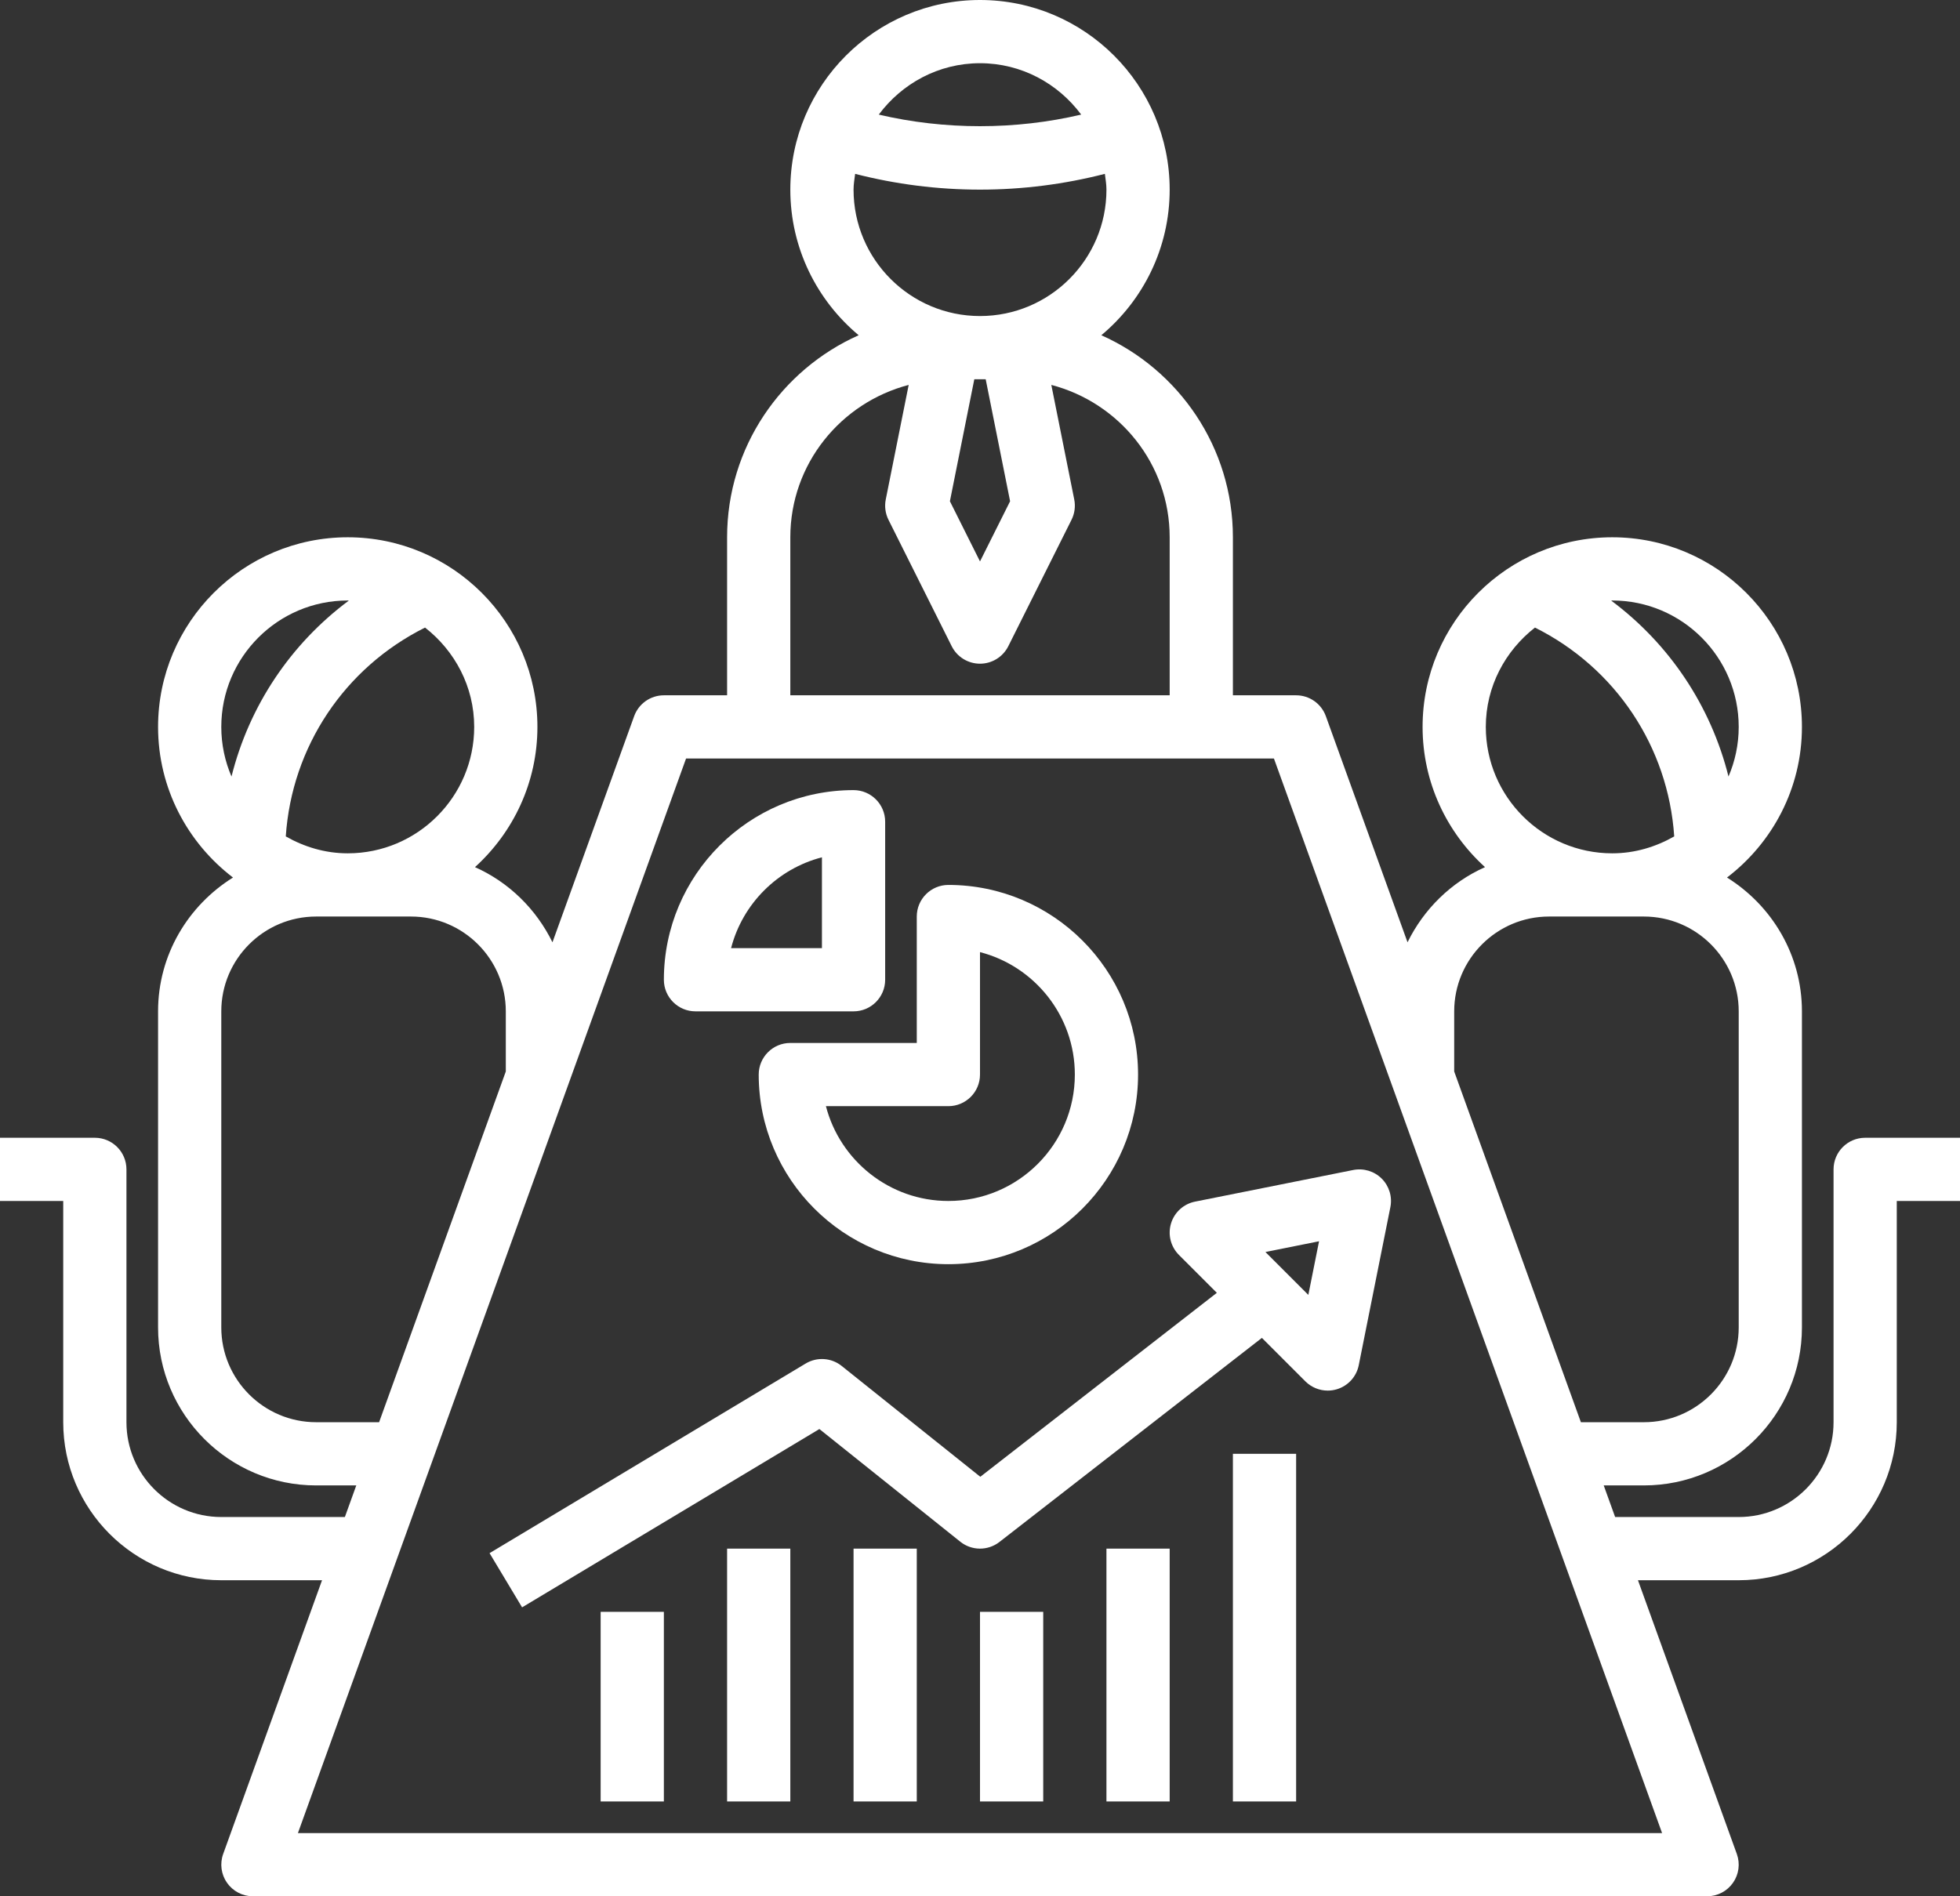
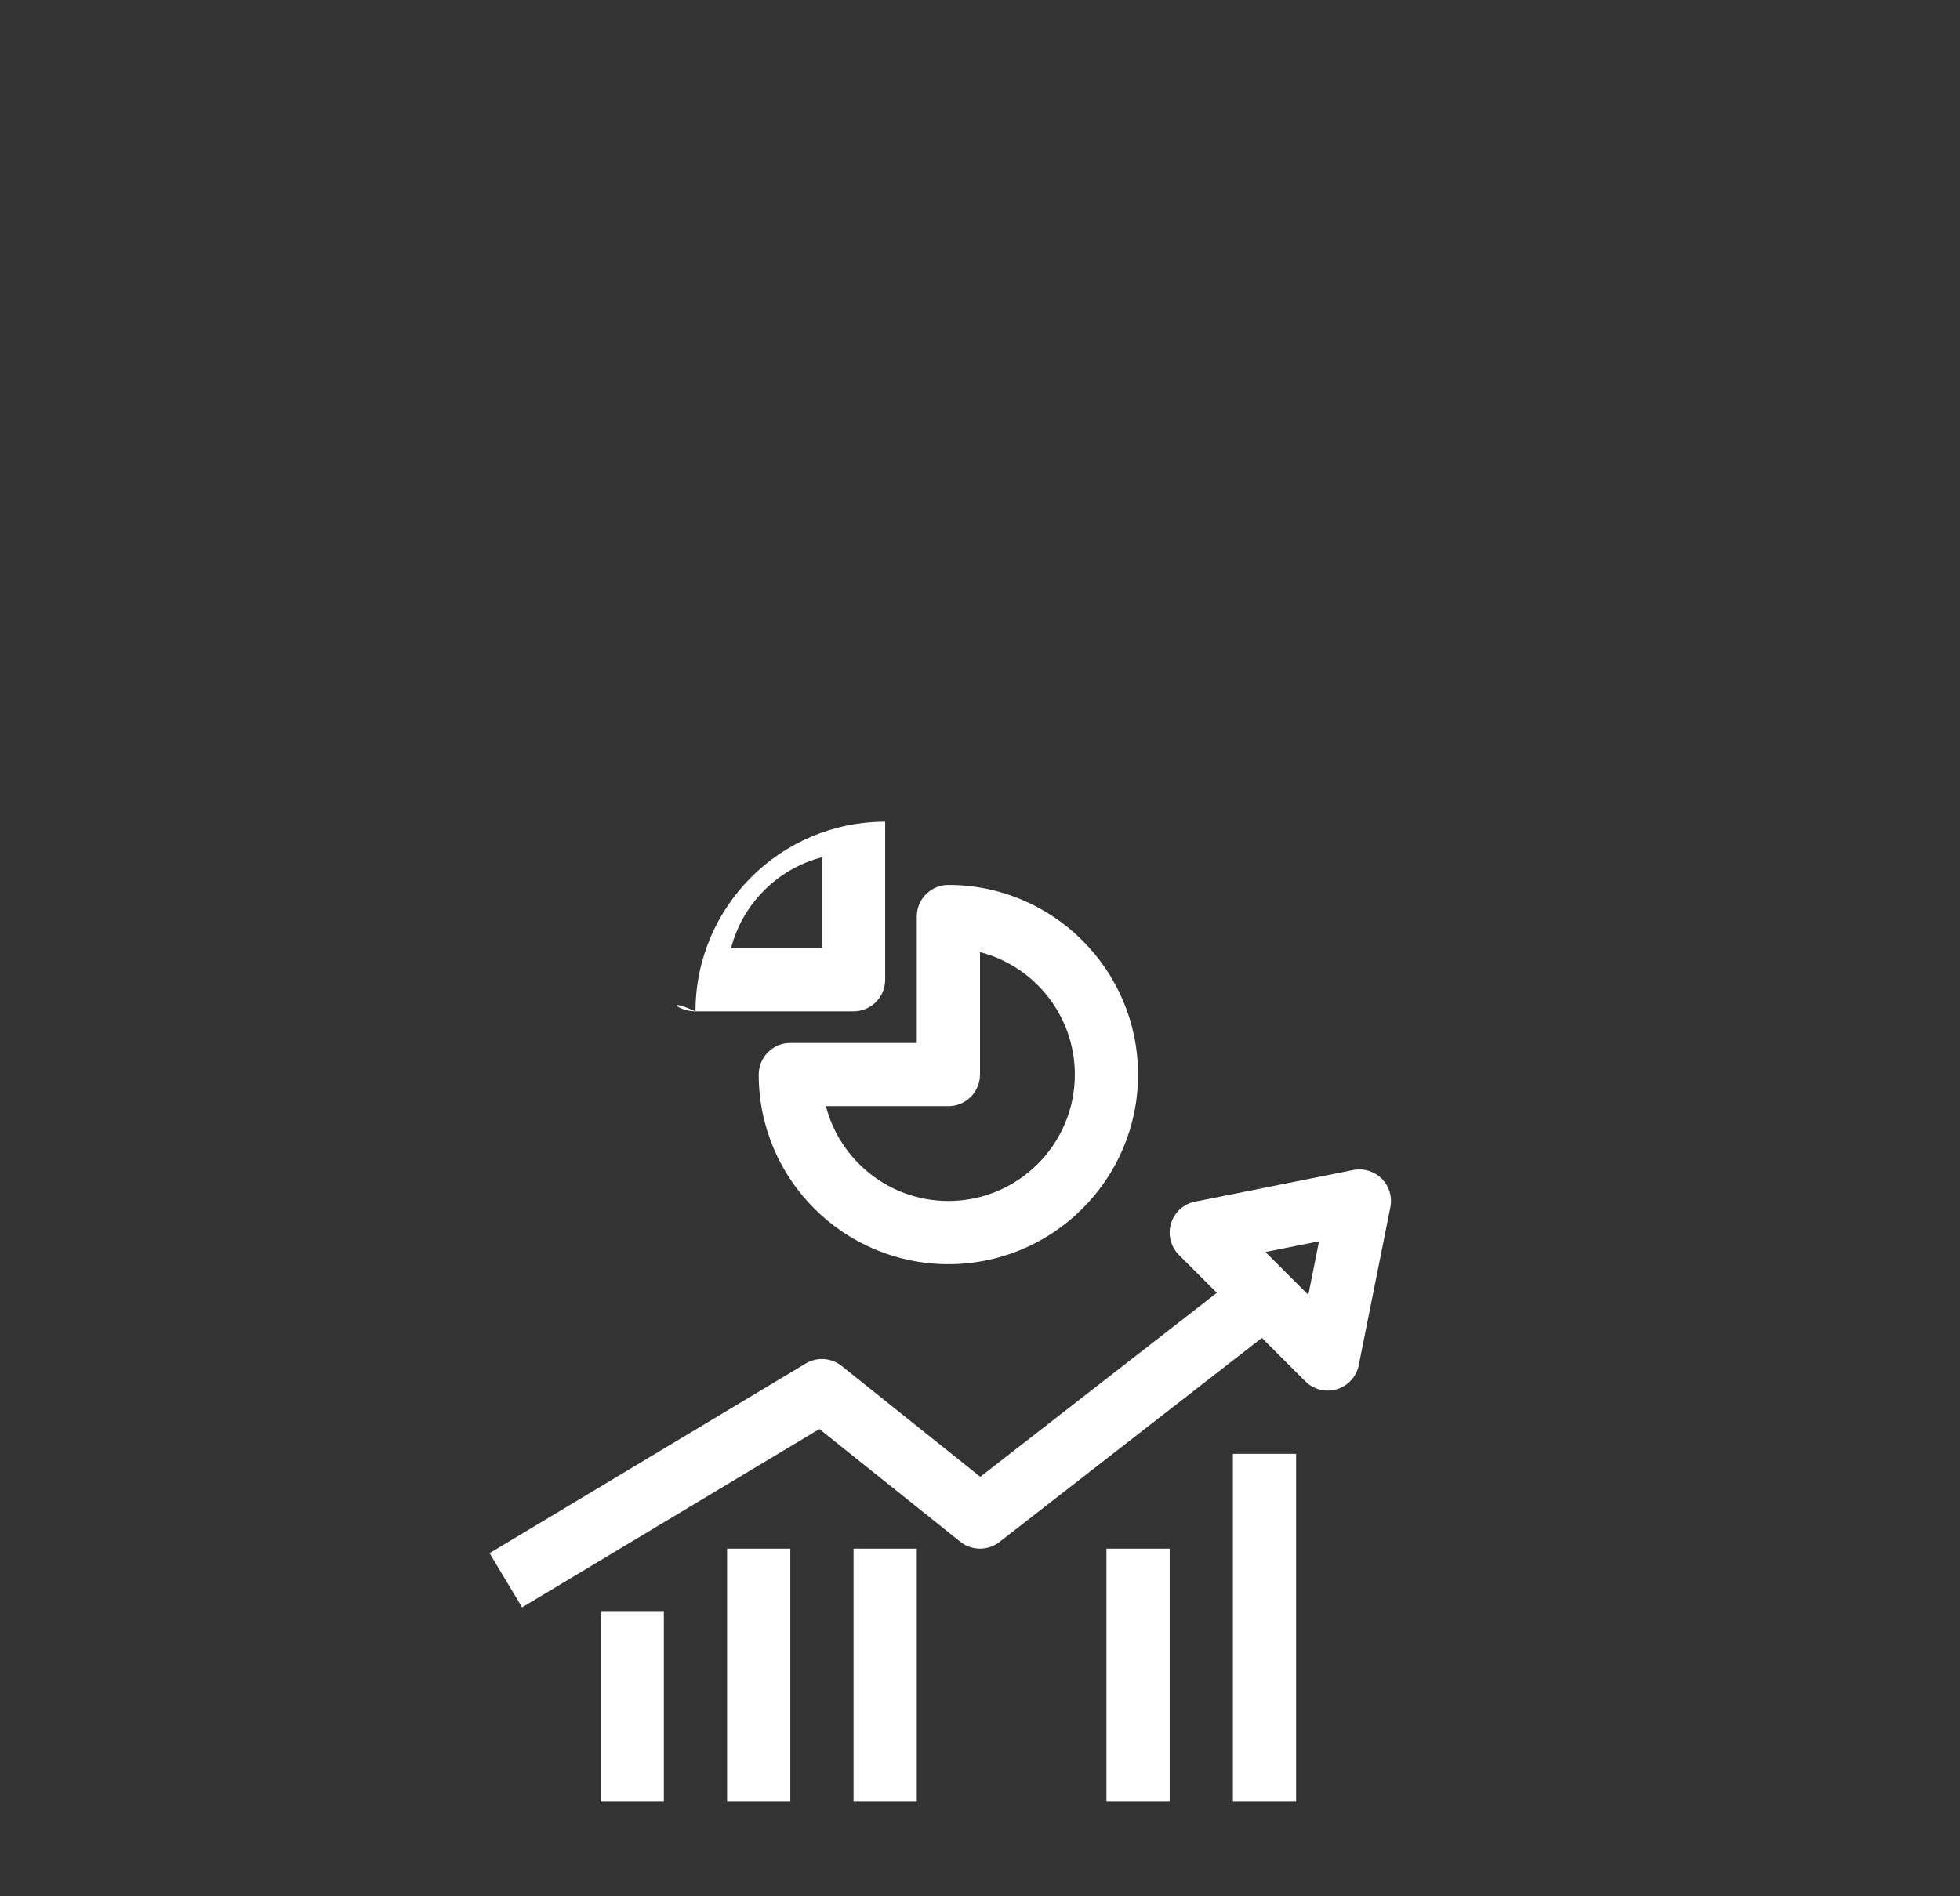
<svg xmlns="http://www.w3.org/2000/svg" fill="#ffffff" height="60" preserveAspectRatio="xMidYMid meet" version="1" viewBox="1.0 2.0 62.0 60.0" width="62" zoomAndPan="magnify">
  <rect x="1.0" y="2.0" width="62.0" height="60.0" fill="#333333" stroke="none" />
  <g id="change1_1">
-     <path d="M59,39v8c0,1.654-1.346,3-3,3h-3.909l-0.361-1H53c2.757,0,5-2.243,5-5V34c0-1.789-0.953-3.35-2.37-4.234 C57.067,28.669,58,26.944,58,25c0-3.309-2.691-6-6-6s-6,2.691-6,6c0,1.759,0.765,3.339,1.975,4.437 c-1.073,0.478-1.935,1.326-2.451,2.378L42.94,24.66C42.797,24.264,42.421,24,42,24h-2v-5c0-2.849-1.714-5.302-4.162-6.393 C37.158,11.505,38,9.85,38,8c0-3.309-2.691-6-6-6s-6,2.691-6,6c0,1.85,0.842,3.505,2.162,4.607C25.714,13.698,24,16.151,24,19v5h-2 c-0.421,0-0.797,0.264-0.94,0.66l-2.584,7.155c-0.516-1.052-1.378-1.9-2.451-2.378C17.235,28.339,18,26.759,18,25 c0-3.309-2.691-6-6-6s-6,2.691-6,6c0,1.944,0.933,3.669,2.37,4.766C6.953,30.65,6,32.211,6,34v10c0,2.757,2.243,5,5,5h1.27l-0.361,1 H8c-1.654,0-3-1.346-3-3v-8c0-0.552-0.448-1-1-1H1v2h2v7c0,2.757,2.243,5,5,5h3.187L8.06,60.66 c-0.111,0.307-0.065,0.648,0.122,0.915C8.369,61.841,8.674,62,9,62h46c0.326,0,0.631-0.159,0.818-0.425 c0.188-0.267,0.233-0.608,0.122-0.915L52.813,52H56c2.757,0,5-2.243,5-5v-7h2v-2h-3C59.448,38,59,38.448,59,39z M56,25 c0,0.557-0.116,1.088-0.323,1.57c-0.558-2.231-1.864-4.19-3.711-5.567C51.978,21.003,51.988,21,52,21C54.206,21,56,22.794,56,25z M49.555,21.857c2.549,1.273,4.215,3.772,4.405,6.608C53.378,28.796,52.716,29,52,29c-2.206,0-4-1.794-4-4 C48,23.719,48.616,22.59,49.555,21.857z M47,34c0-1.654,1.346-3,3-3h3c1.654,0,3,1.346,3,3v10c0,1.654-1.346,3-3,3h-1.992L47,35.902 V34z M32.952,17.86L32,19.764l-0.952-1.904L31.82,14h0.36L32.952,17.86z M32,4c1.314,0,2.472,0.645,3.201,1.626 c-2.086,0.489-4.317,0.489-6.403,0C29.528,4.645,30.686,4,32,4z M28.05,7.501C29.328,7.829,30.651,8,32,8s2.672-0.171,3.95-0.499 C35.97,7.666,36,7.829,36,8c0,2.206-1.794,4-4,4s-4-1.794-4-4C28,7.829,28.03,7.666,28.05,7.501z M26,19 c0-2.321,1.597-4.26,3.744-4.821l-0.725,3.624c-0.044,0.218-0.013,0.445,0.086,0.644l2,4C31.275,22.786,31.621,23,32,23 s0.725-0.214,0.895-0.553l2-4c0.099-0.199,0.13-0.425,0.086-0.644l-0.725-3.624C36.403,14.74,38,16.679,38,19v5H26V19z M12,29 c-0.716,0-1.378-0.204-1.96-0.535c0.19-2.836,1.856-5.335,4.405-6.608C15.384,22.59,16,23.719,16,25C16,27.206,14.206,29,12,29z M12,21c0.012,0,0.022,0.003,0.034,0.003c-1.847,1.376-3.153,3.336-3.711,5.567C8.116,26.088,8,25.557,8,25C8,22.794,9.794,21,12,21 z M11,47c-1.654,0-3-1.346-3-3V34c0-1.654,1.346-3,3-3h3c1.654,0,3,1.346,3,3v1.902L12.992,47H11z M10.424,60l12.278-34H25h14h2.298 l12.278,34H10.424z" fill="inherit" />
-   </g>
+     </g>
  <g id="change1_2">
    <path d="M38.043,40.71c-0.107,0.353-0.011,0.736,0.25,0.997l1.199,1.199l-7.483,5.821l-4.384-3.507 c-0.325-0.261-0.781-0.292-1.139-0.077l-10,6l1.029,1.715l9.404-5.642l4.457,3.565c0.36,0.289,0.873,0.292,1.238,0.009l8.303-6.458 l1.376,1.376C42.483,45.897,42.739,46,43,46c0.097,0,0.194-0.014,0.29-0.043c0.353-0.107,0.619-0.399,0.691-0.761l1-5 c0.066-0.328-0.037-0.667-0.273-0.903c-0.237-0.236-0.574-0.338-0.903-0.273l-5,1C38.442,40.092,38.15,40.357,38.043,40.71z M42.725,41.275l-0.339,1.697l-1.357-1.357L42.725,41.275z" fill="inherit" />
  </g>
  <g id="change1_3">
    <path d="M40 48H42V59H40z" fill="inherit" />
  </g>
  <g id="change1_4">
    <path d="M36 51H38V59H36z" fill="inherit" />
  </g>
  <g id="change1_5">
-     <path d="M32 53H34V59H32z" fill="inherit" />
-   </g>
+     </g>
  <g id="change1_6">
    <path d="M28 51H30V59H28z" fill="inherit" />
  </g>
  <g id="change1_7">
    <path d="M24 51H26V59H24z" fill="inherit" />
  </g>
  <g id="change1_8">
    <path d="M20 53H22V59H20z" fill="inherit" />
  </g>
  <g id="change1_9">
-     <path d="M23,34h5c0.552,0,1-0.448,1-1v-5c0-0.552-0.448-1-1-1c-3.309,0-6,2.691-6,6C22,33.552,22.448,34,23,34z M27,29.126V32 h-2.874C24.489,30.596,25.596,29.489,27,29.126z" fill="inherit" />
+     <path d="M23,34h5c0.552,0,1-0.448,1-1v-5c-3.309,0-6,2.691-6,6C22,33.552,22.448,34,23,34z M27,29.126V32 h-2.874C24.489,30.596,25.596,29.489,27,29.126z" fill="inherit" />
  </g>
  <g id="change1_10">
    <path d="M25,36c0,3.309,2.691,6,6,6s6-2.691,6-6s-2.691-6-6-6c-0.552,0-1,0.448-1,1v4h-4C25.448,35,25,35.448,25,36z M31,37 c0.552,0,1-0.448,1-1v-3.874c1.723,0.445,3,2.013,3,3.874c0,2.206-1.794,4-4,4c-1.86,0-3.428-1.277-3.874-3H31z" fill="inherit" />
  </g>
</svg>